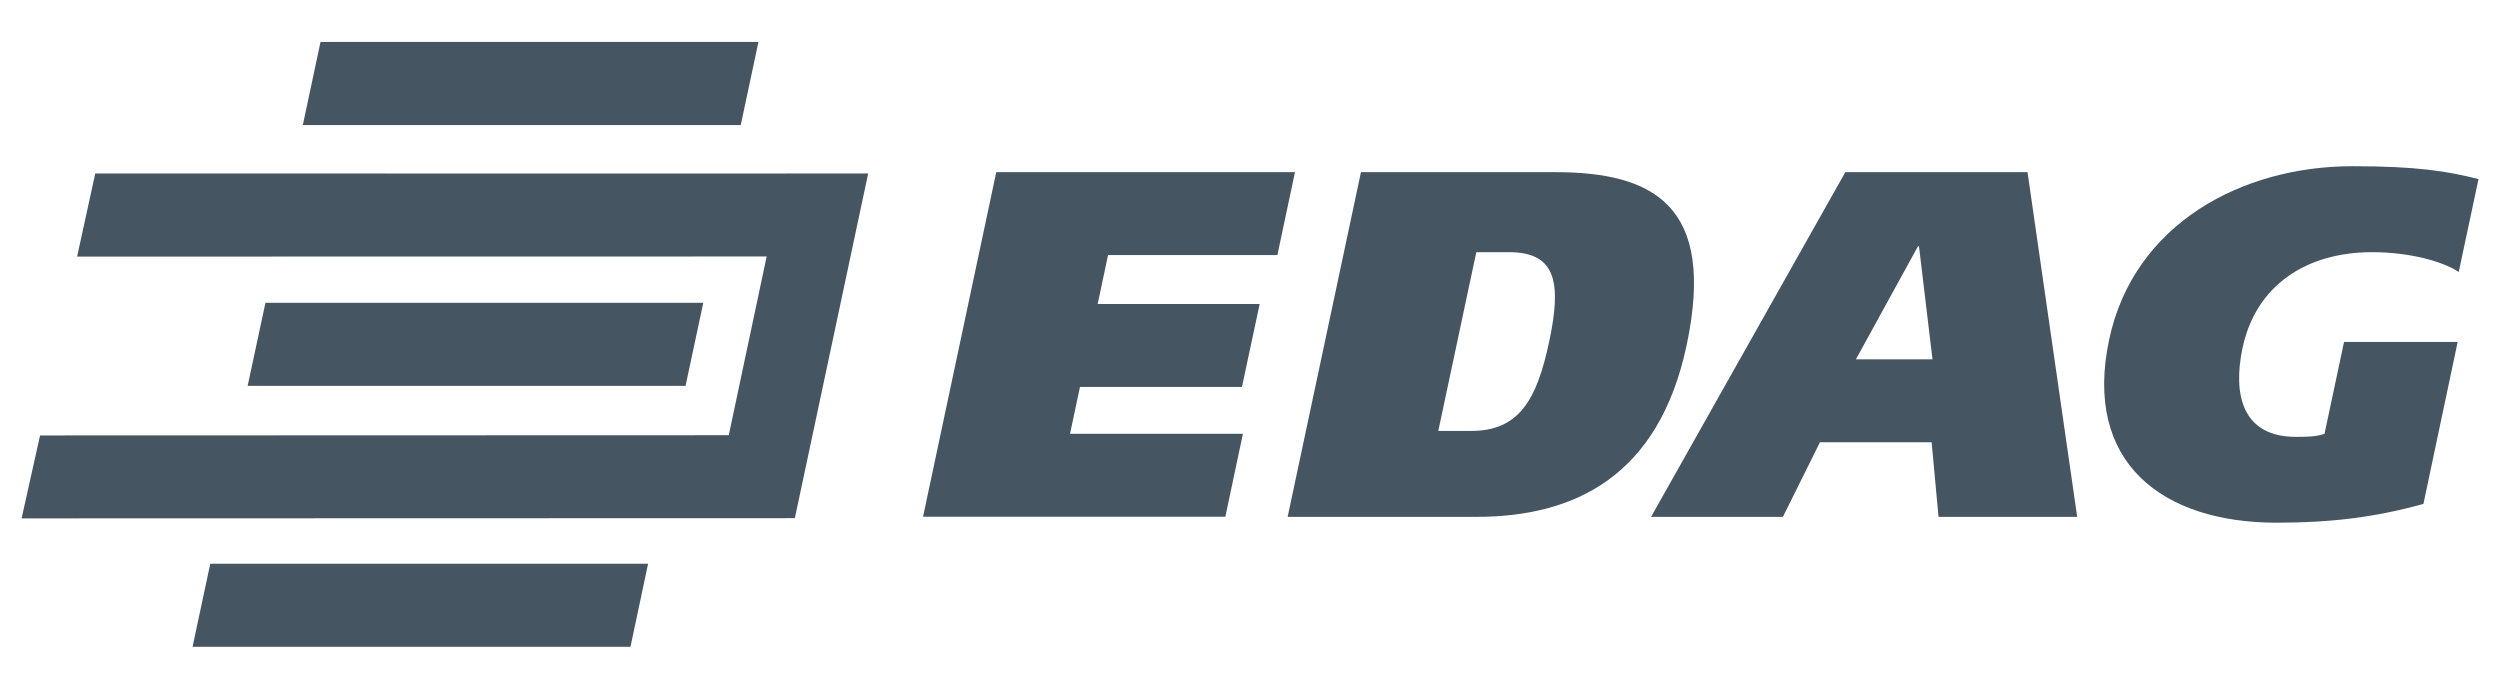
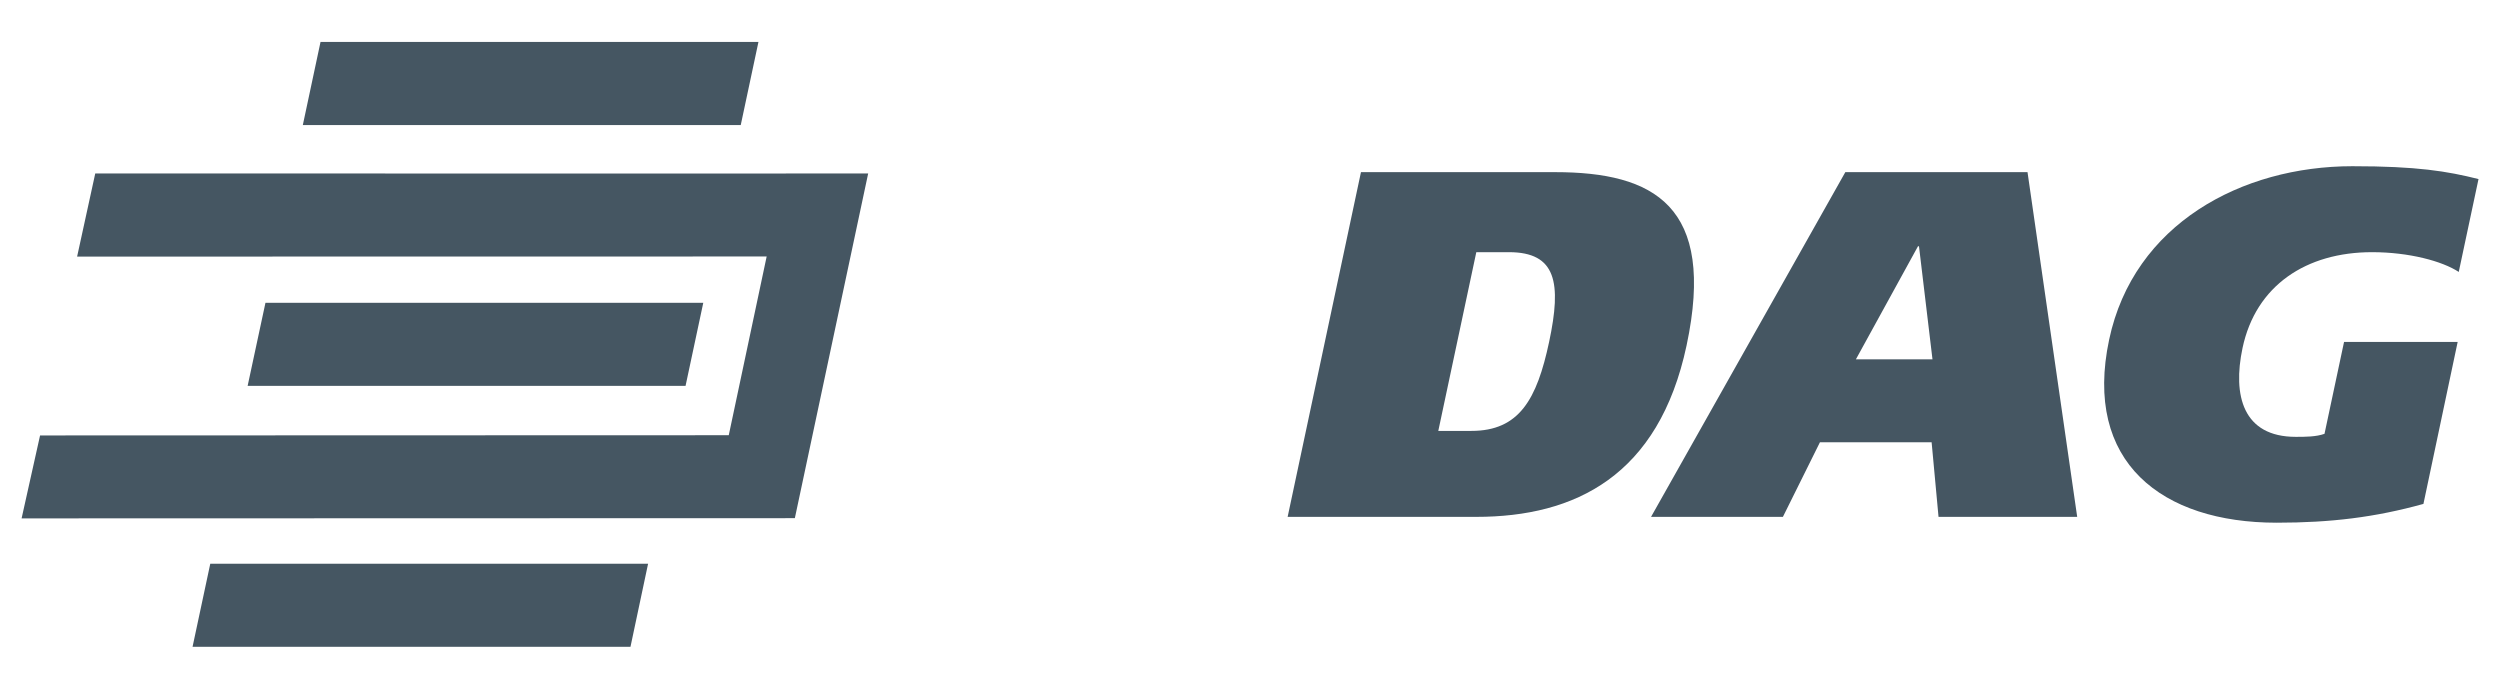
<svg xmlns="http://www.w3.org/2000/svg" version="1.1" id="Ebene_1" x="0px" y="0px" viewBox="0 0 231.49 63.16" style="enable-background:new 0 0 231.49 63.16;" xml:space="preserve">
  <style type="text/css">
	.st0{fill:#455662;}
</style>
  <g>
-     <path class="st0" d="M92.25,15.94h27.66l-1.63,7.68H102.6l-0.96,4.53h15L115,35.83h-15l-0.92,4.34h16.01l-1.63,7.68H85.47   L92.25,15.94z" />
    <path class="st0" d="M126.02,15.94h17.97c9.15,0,14.93,3.11,12.18,16.05c-2.57,12.07-10.32,15.87-19.47,15.87h-17.47L126.02,15.94z    M133.18,39.9h3.07c4.43,0,6.06-2.93,7.19-8.23c1.17-5.49,0.67-8.32-3.72-8.32h-3.02L133.18,39.9z" />
    <path class="st0" d="M170.87,15.94h16.87l4.6,31.92H179.5l-0.64-6.91h-10.34l-3.43,6.91h-12.21L170.87,15.94z M171.85,33.27h7.09   l-1.25-10.47h-0.09L171.85,33.27z" />
    <path class="st0" d="M224.4,46.66c-4.47,1.24-8.56,1.74-13.59,1.74c-10.61,0-17.93-5.58-15.51-16.96   c2.27-10.7,12.28-16.05,22.52-16.05c5.99,0,8.77,0.46,11.68,1.19l-1.83,8.6c-1.53-1-4.6-1.83-8.03-1.83   c-6.08,0-10.76,3.07-11.99,8.87c-0.93,4.39,0.03,8.23,4.93,8.23c0.87,0,1.88,0,2.66-0.28l1.81-8.51h10.52L224.4,46.66z" />
  </g>
  <g>
    <polygon class="st0" points="24.58,28.04 65.12,28.04 63.48,35.73 22.93,35.73  " />
    <polygon class="st0" points="29.68,3.88 70.23,3.88 68.59,11.58 28.04,11.58  " />
    <polygon class="st0" points="19.47,52.2 60.01,52.2 58.38,59.89 17.83,59.89  " />
    <path class="st0" d="M73.57,47.98c0,0-71.46,0.01-71.57,0.01l71.6-0.01l6.79-31.92c0.03,0.02-71.57,0-71.57,0l-1.68,7.7l63.85-0.01   L67.48,40.3L3.71,40.32L2,48" />
  </g>
</svg>